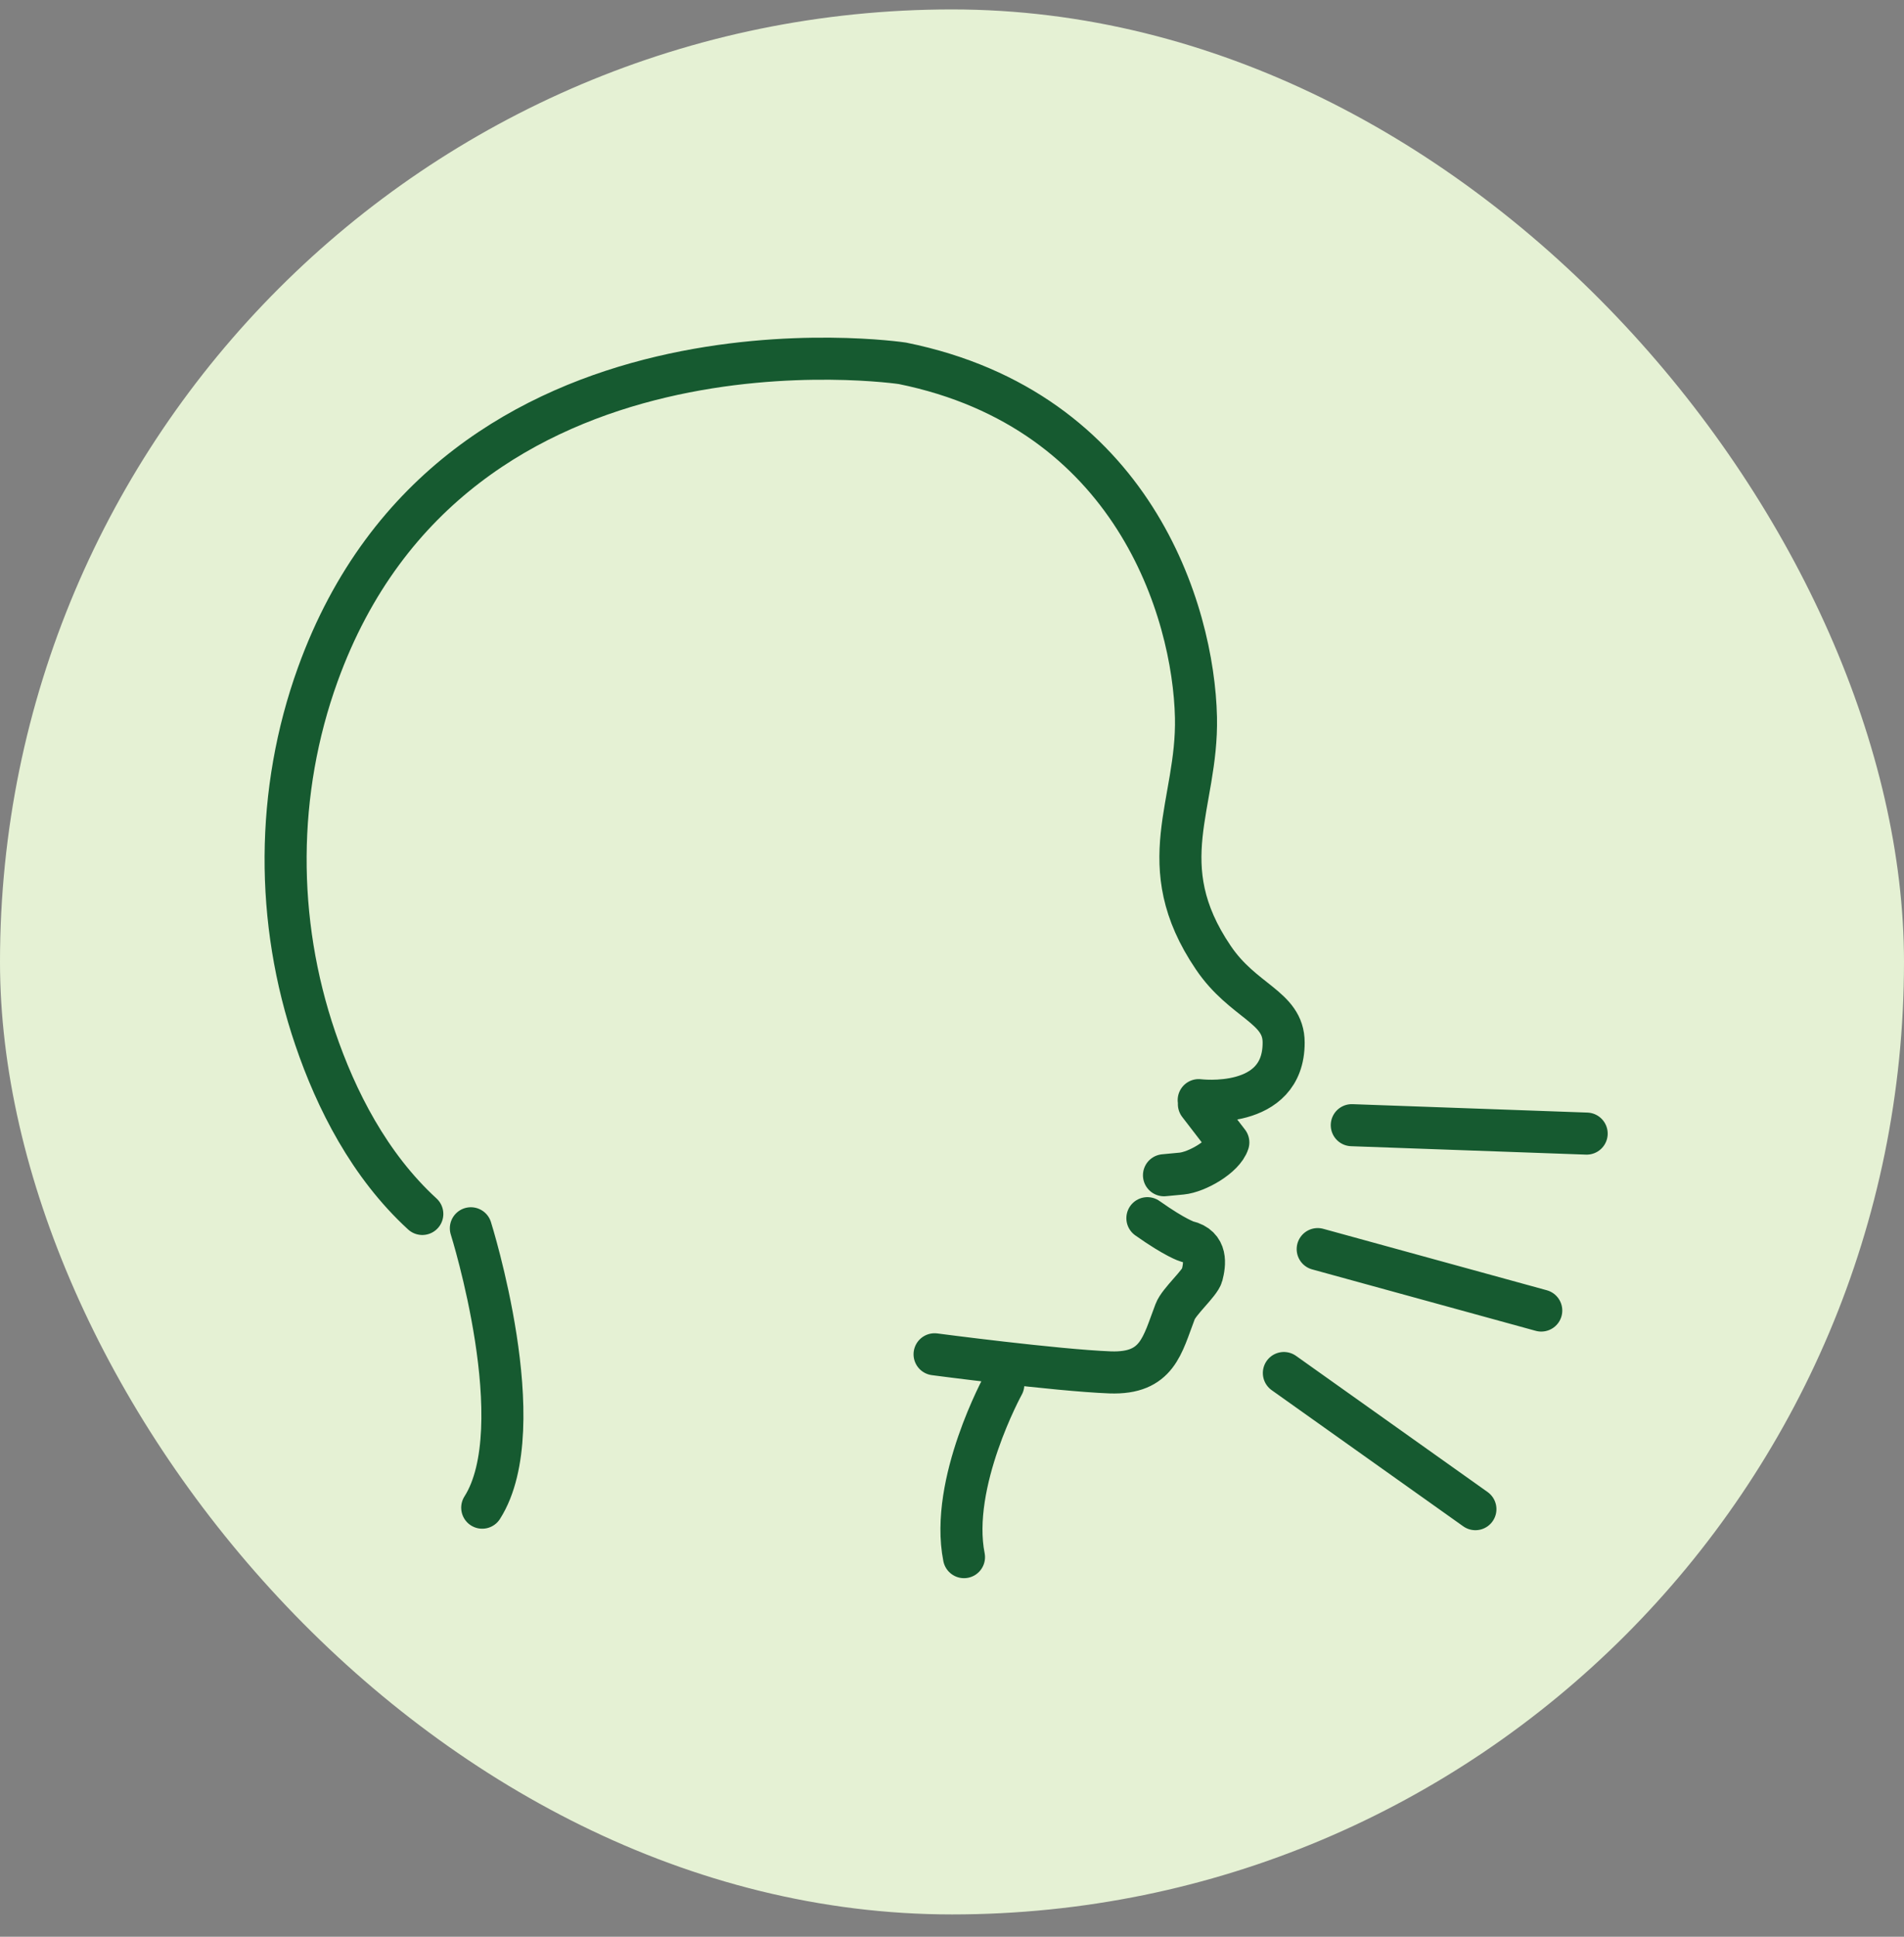
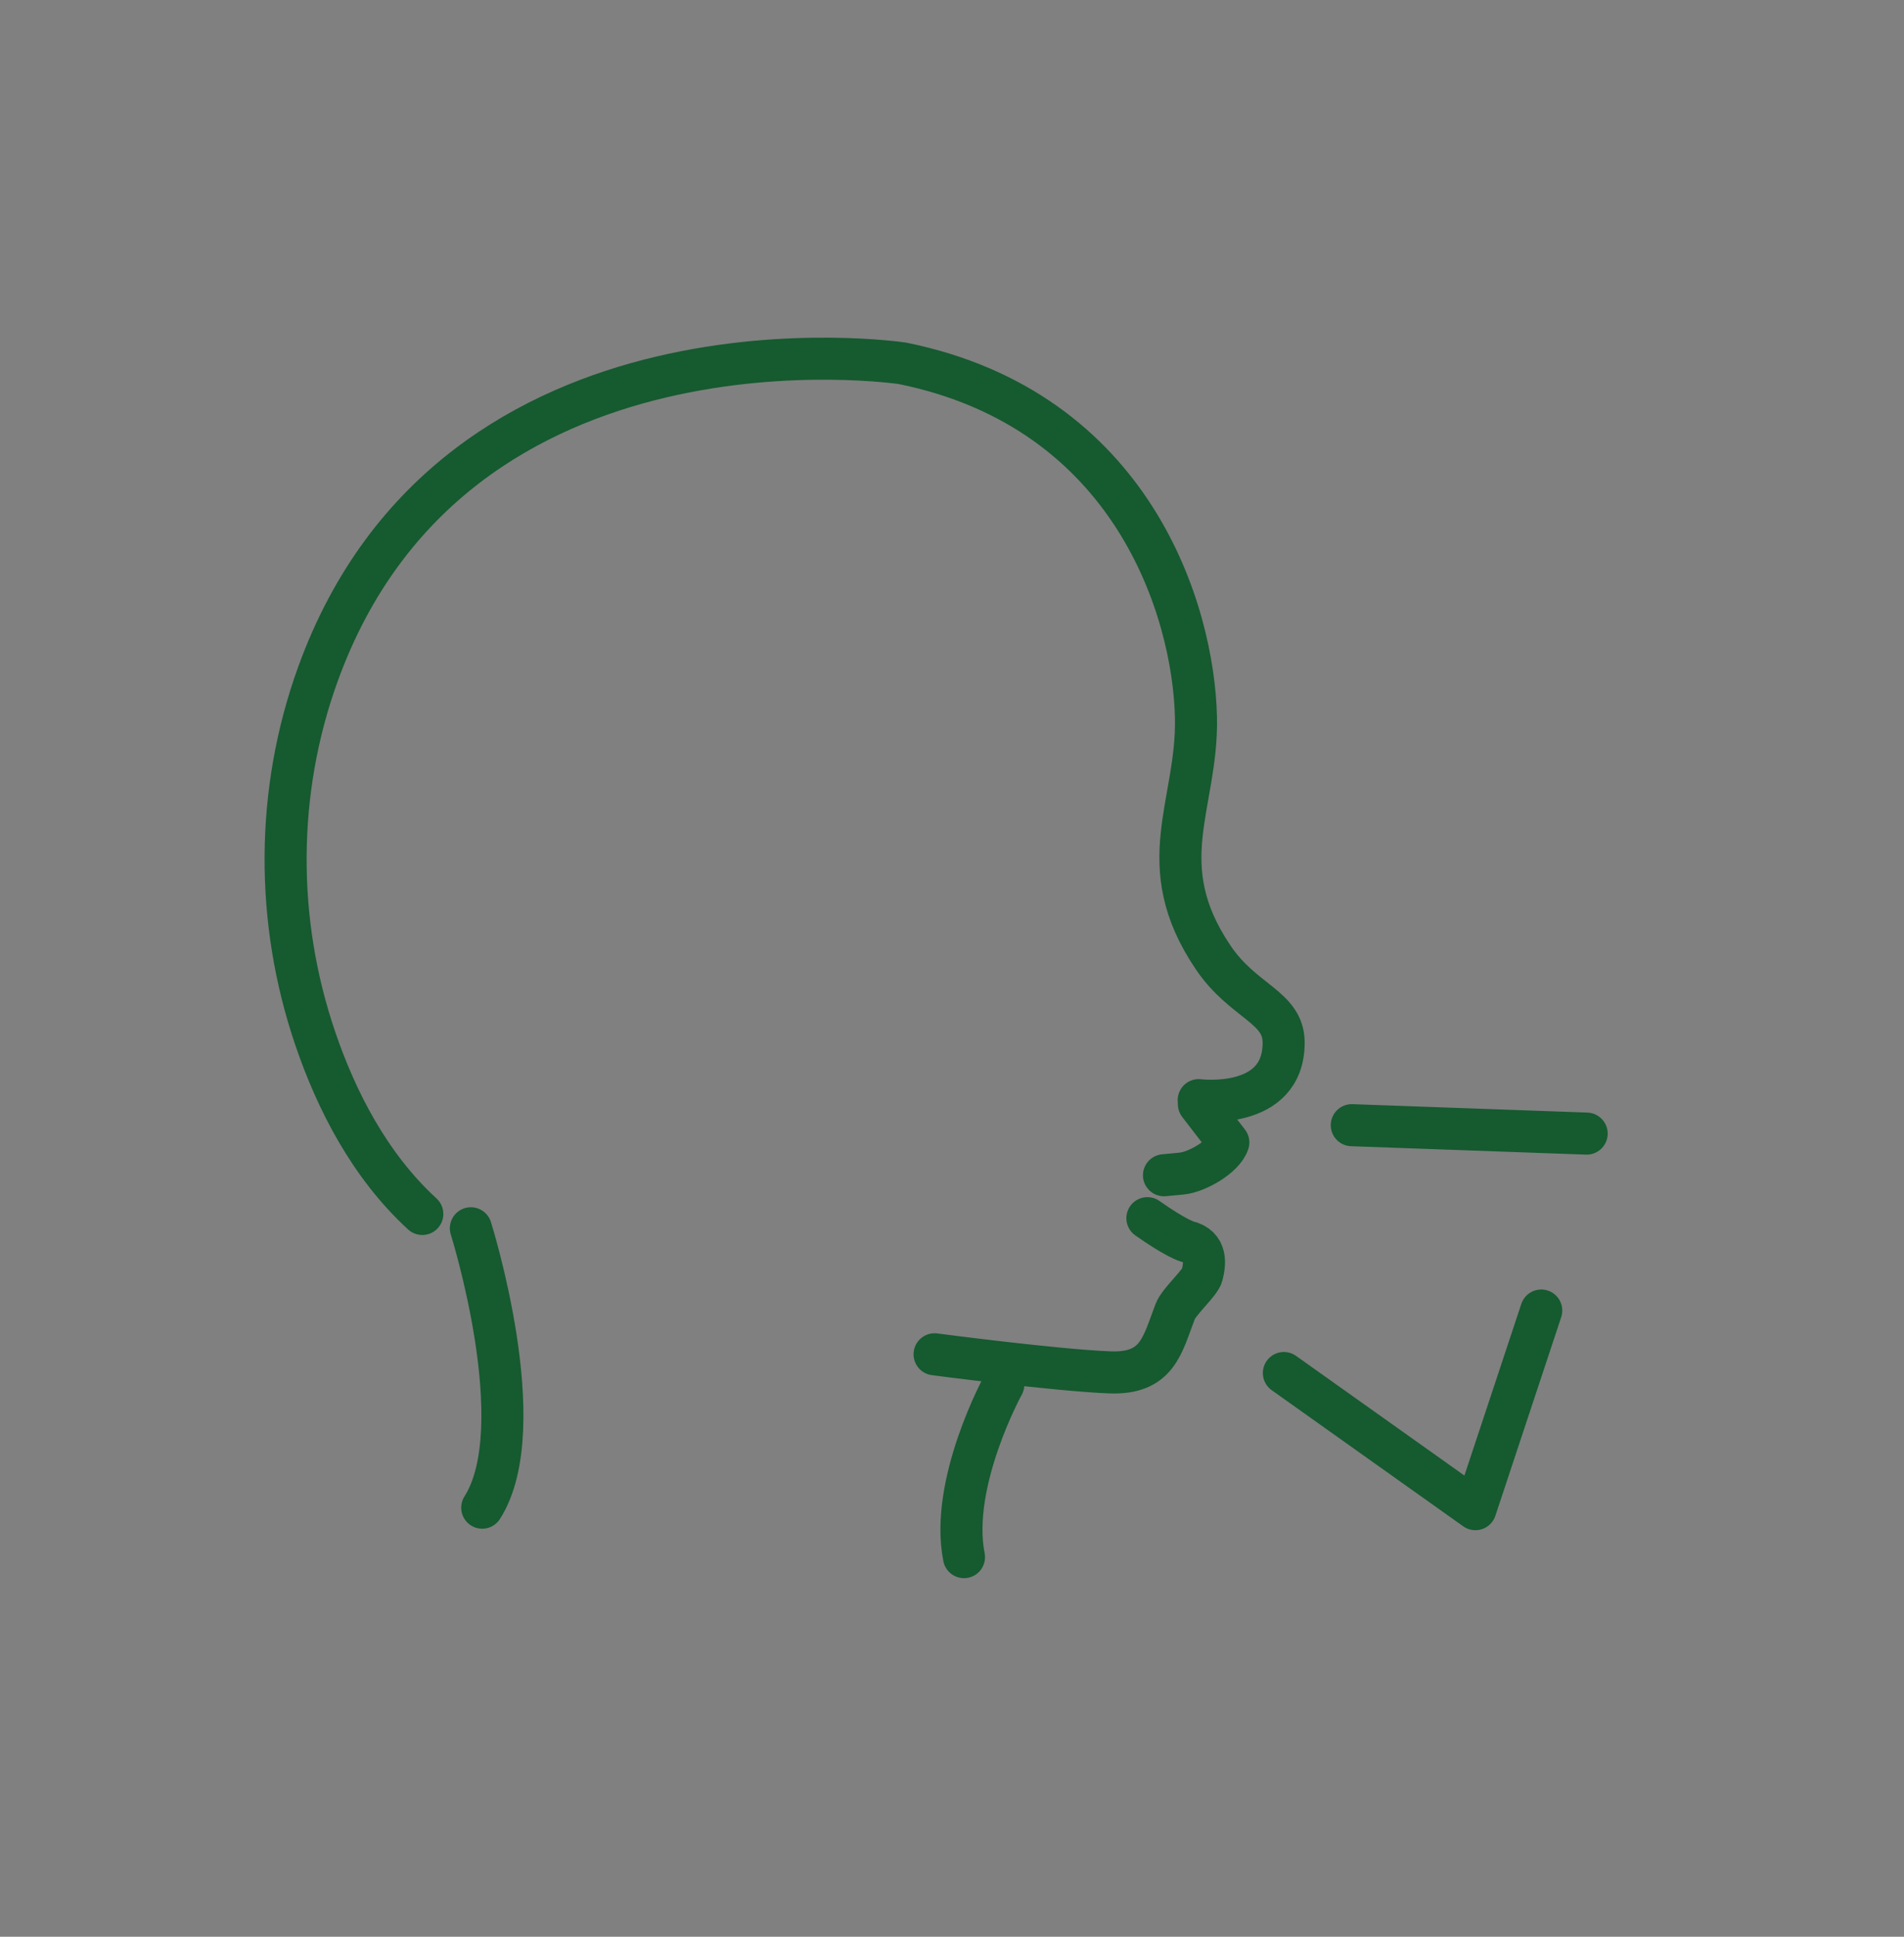
<svg xmlns="http://www.w3.org/2000/svg" width="60" height="61" viewBox="0 0 60 61" fill="none">
  <rect x="0" y="0" width="60" height="61" fill="#808080" stroke="none" />
-   <rect y="0.297" width="60" height="60" rx="30" fill="#E5F1D4" />
-   <path d="M14.838 38.686C14.838 38.686 16.813 44.948 15.196 47.486M31.617 43.61C31.617 43.61 29.914 46.704 30.378 49.044M36.68 37.016L37.237 36.963C37.714 36.917 38.562 36.439 38.708 35.982L37.78 34.776M29.451 42.655C29.451 42.655 33.274 43.159 34.984 43.225C36.481 43.278 36.627 42.364 37.032 41.31C37.151 40.992 37.813 40.416 37.88 40.164C37.966 39.826 38.059 39.256 37.409 39.103C37.409 39.103 37.058 39.004 36.157 38.368M37.774 34.65C37.774 34.65 40.458 34.995 40.451 32.834C40.451 31.708 39.172 31.555 38.231 30.157C36.243 27.222 37.747 25.346 37.688 22.596C37.615 19.243 35.7 12.915 28.437 11.443C28.437 11.443 14.322 9.323 10.014 21.244C8.682 24.929 8.669 28.998 9.935 32.709C10.591 34.637 11.638 36.705 13.308 38.235M42.598 35.439L50 35.704M40.458 43.245L46.494 47.533M41.524 39.342L48.569 41.277" stroke="#165A30" stroke-width="1.325" stroke-linecap="round" stroke-linejoin="round" />
+   <path d="M14.838 38.686C14.838 38.686 16.813 44.948 15.196 47.486M31.617 43.61C31.617 43.61 29.914 46.704 30.378 49.044M36.68 37.016L37.237 36.963C37.714 36.917 38.562 36.439 38.708 35.982L37.78 34.776M29.451 42.655C29.451 42.655 33.274 43.159 34.984 43.225C36.481 43.278 36.627 42.364 37.032 41.31C37.151 40.992 37.813 40.416 37.88 40.164C37.966 39.826 38.059 39.256 37.409 39.103C37.409 39.103 37.058 39.004 36.157 38.368M37.774 34.65C37.774 34.65 40.458 34.995 40.451 32.834C40.451 31.708 39.172 31.555 38.231 30.157C36.243 27.222 37.747 25.346 37.688 22.596C37.615 19.243 35.7 12.915 28.437 11.443C28.437 11.443 14.322 9.323 10.014 21.244C8.682 24.929 8.669 28.998 9.935 32.709C10.591 34.637 11.638 36.705 13.308 38.235M42.598 35.439L50 35.704M40.458 43.245L46.494 47.533L48.569 41.277" stroke="#165A30" stroke-width="1.325" stroke-linecap="round" stroke-linejoin="round" />
</svg>